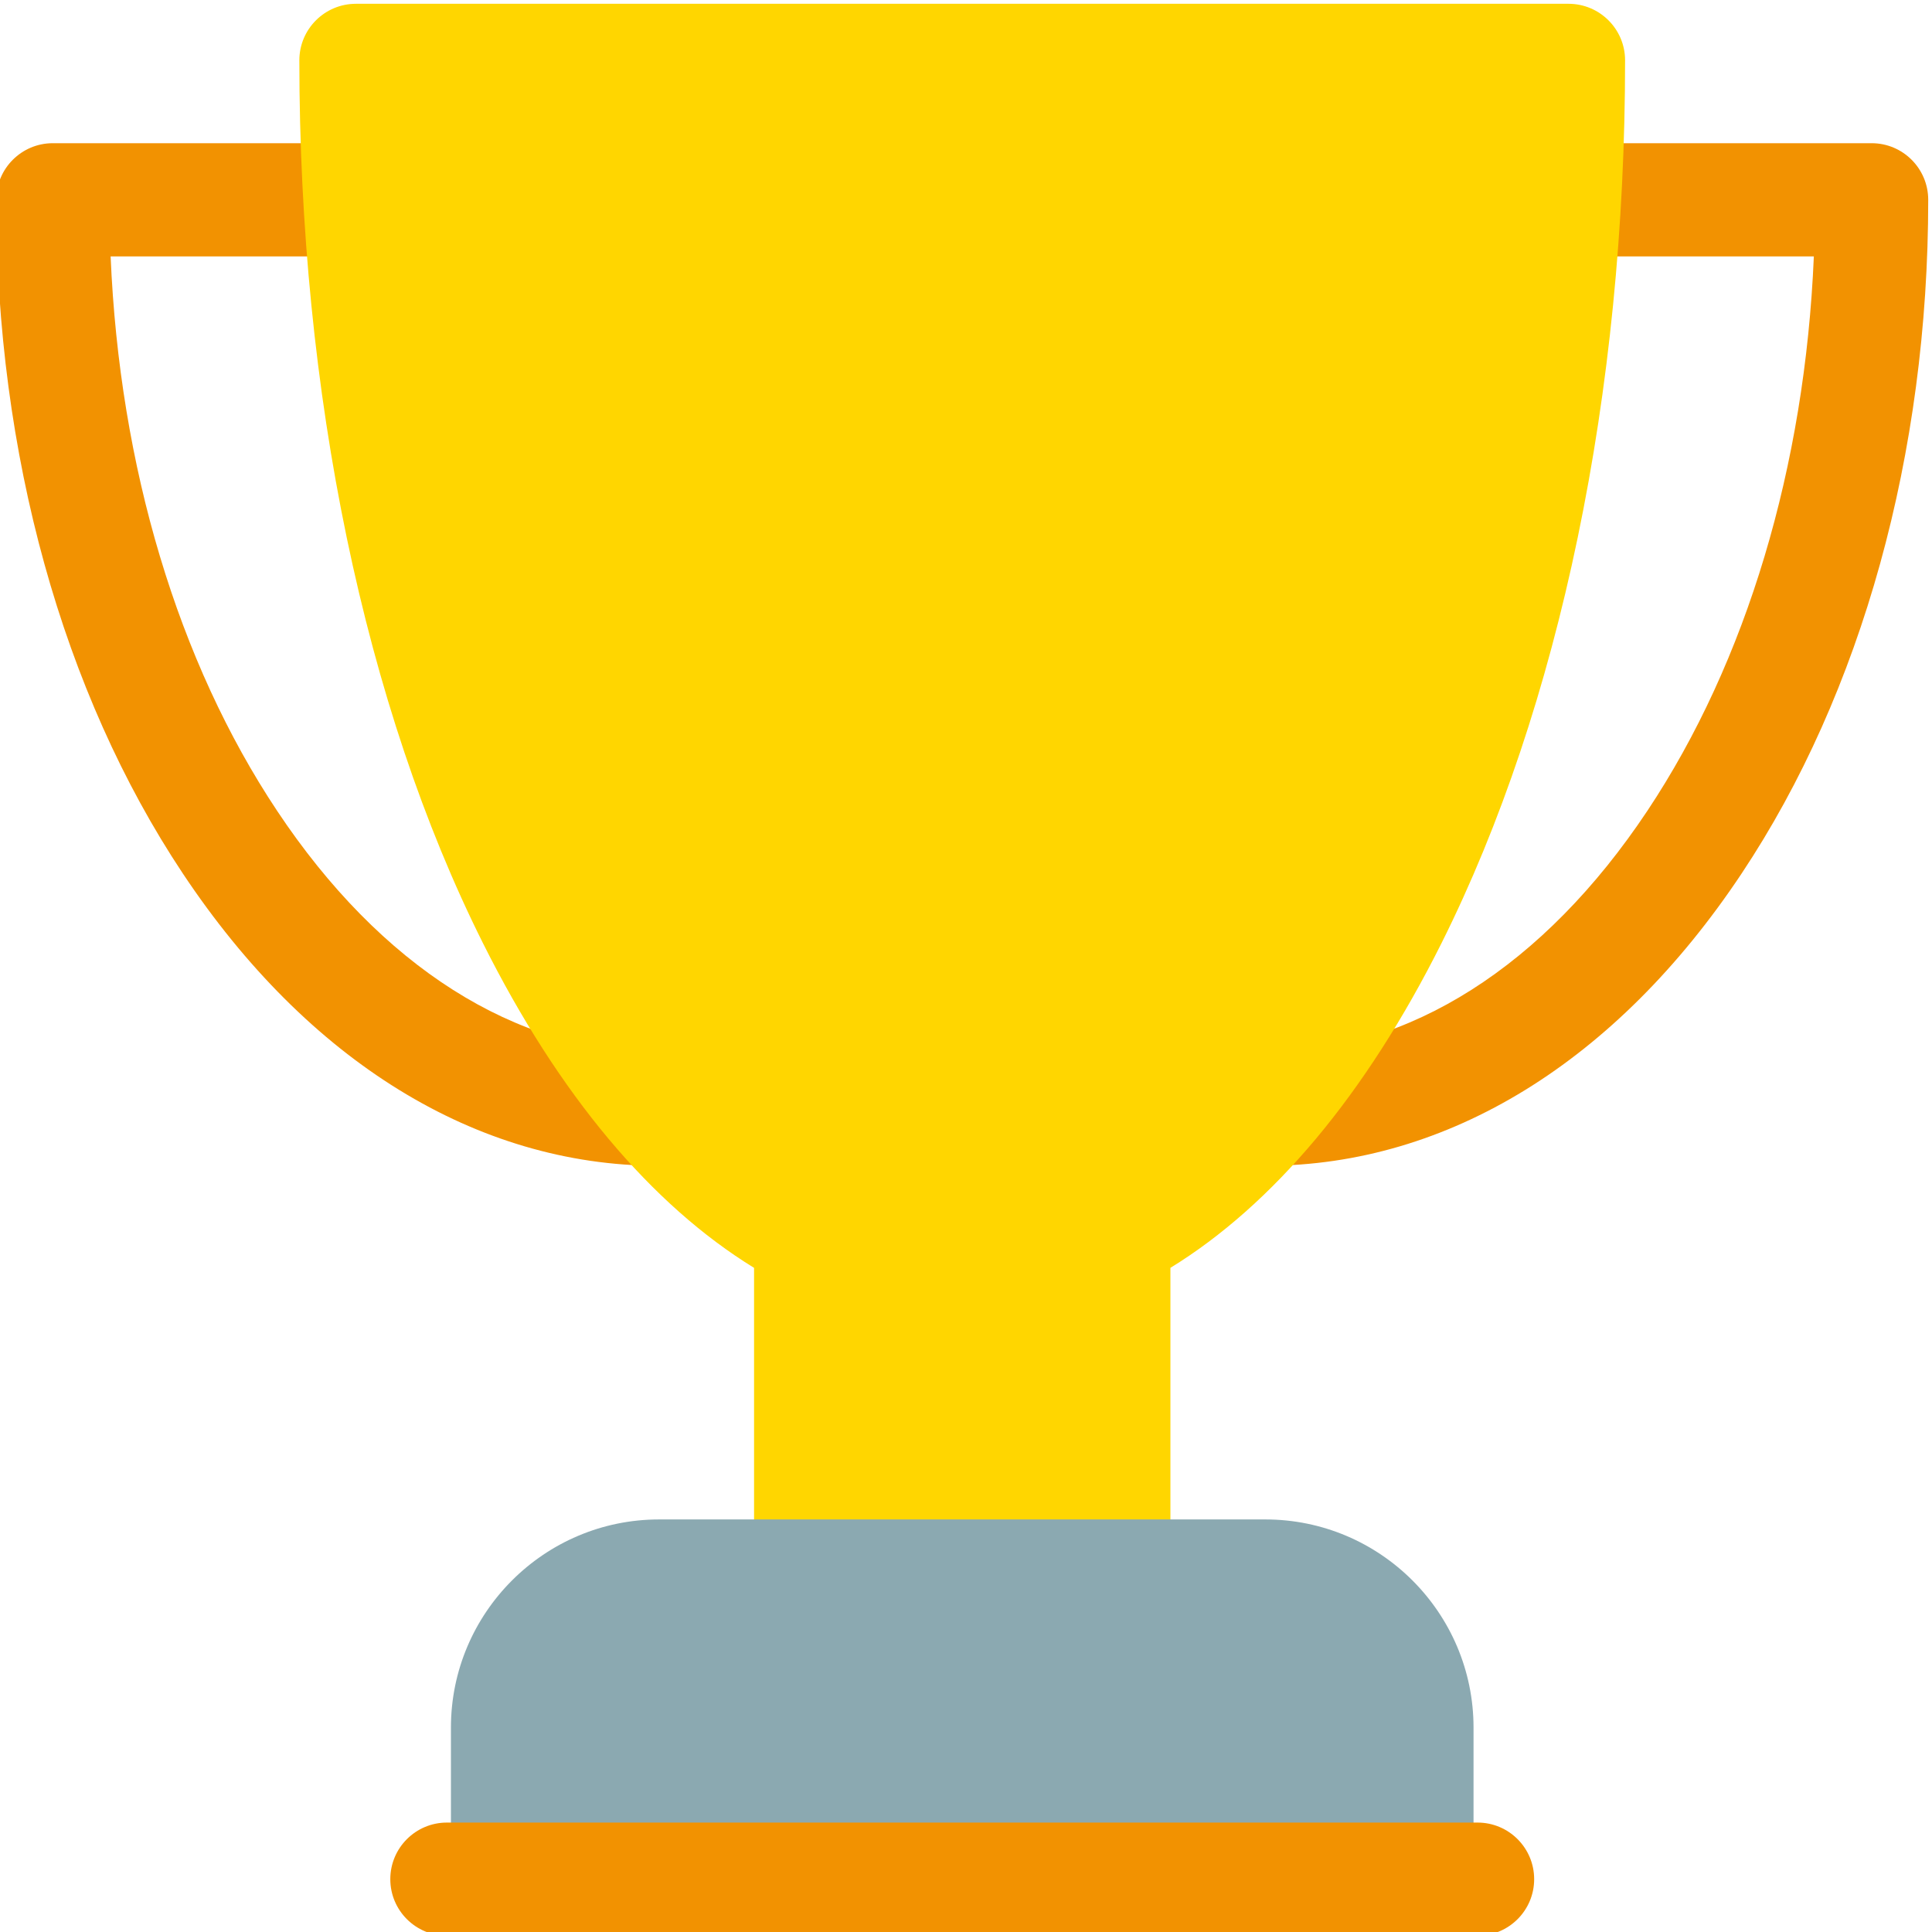
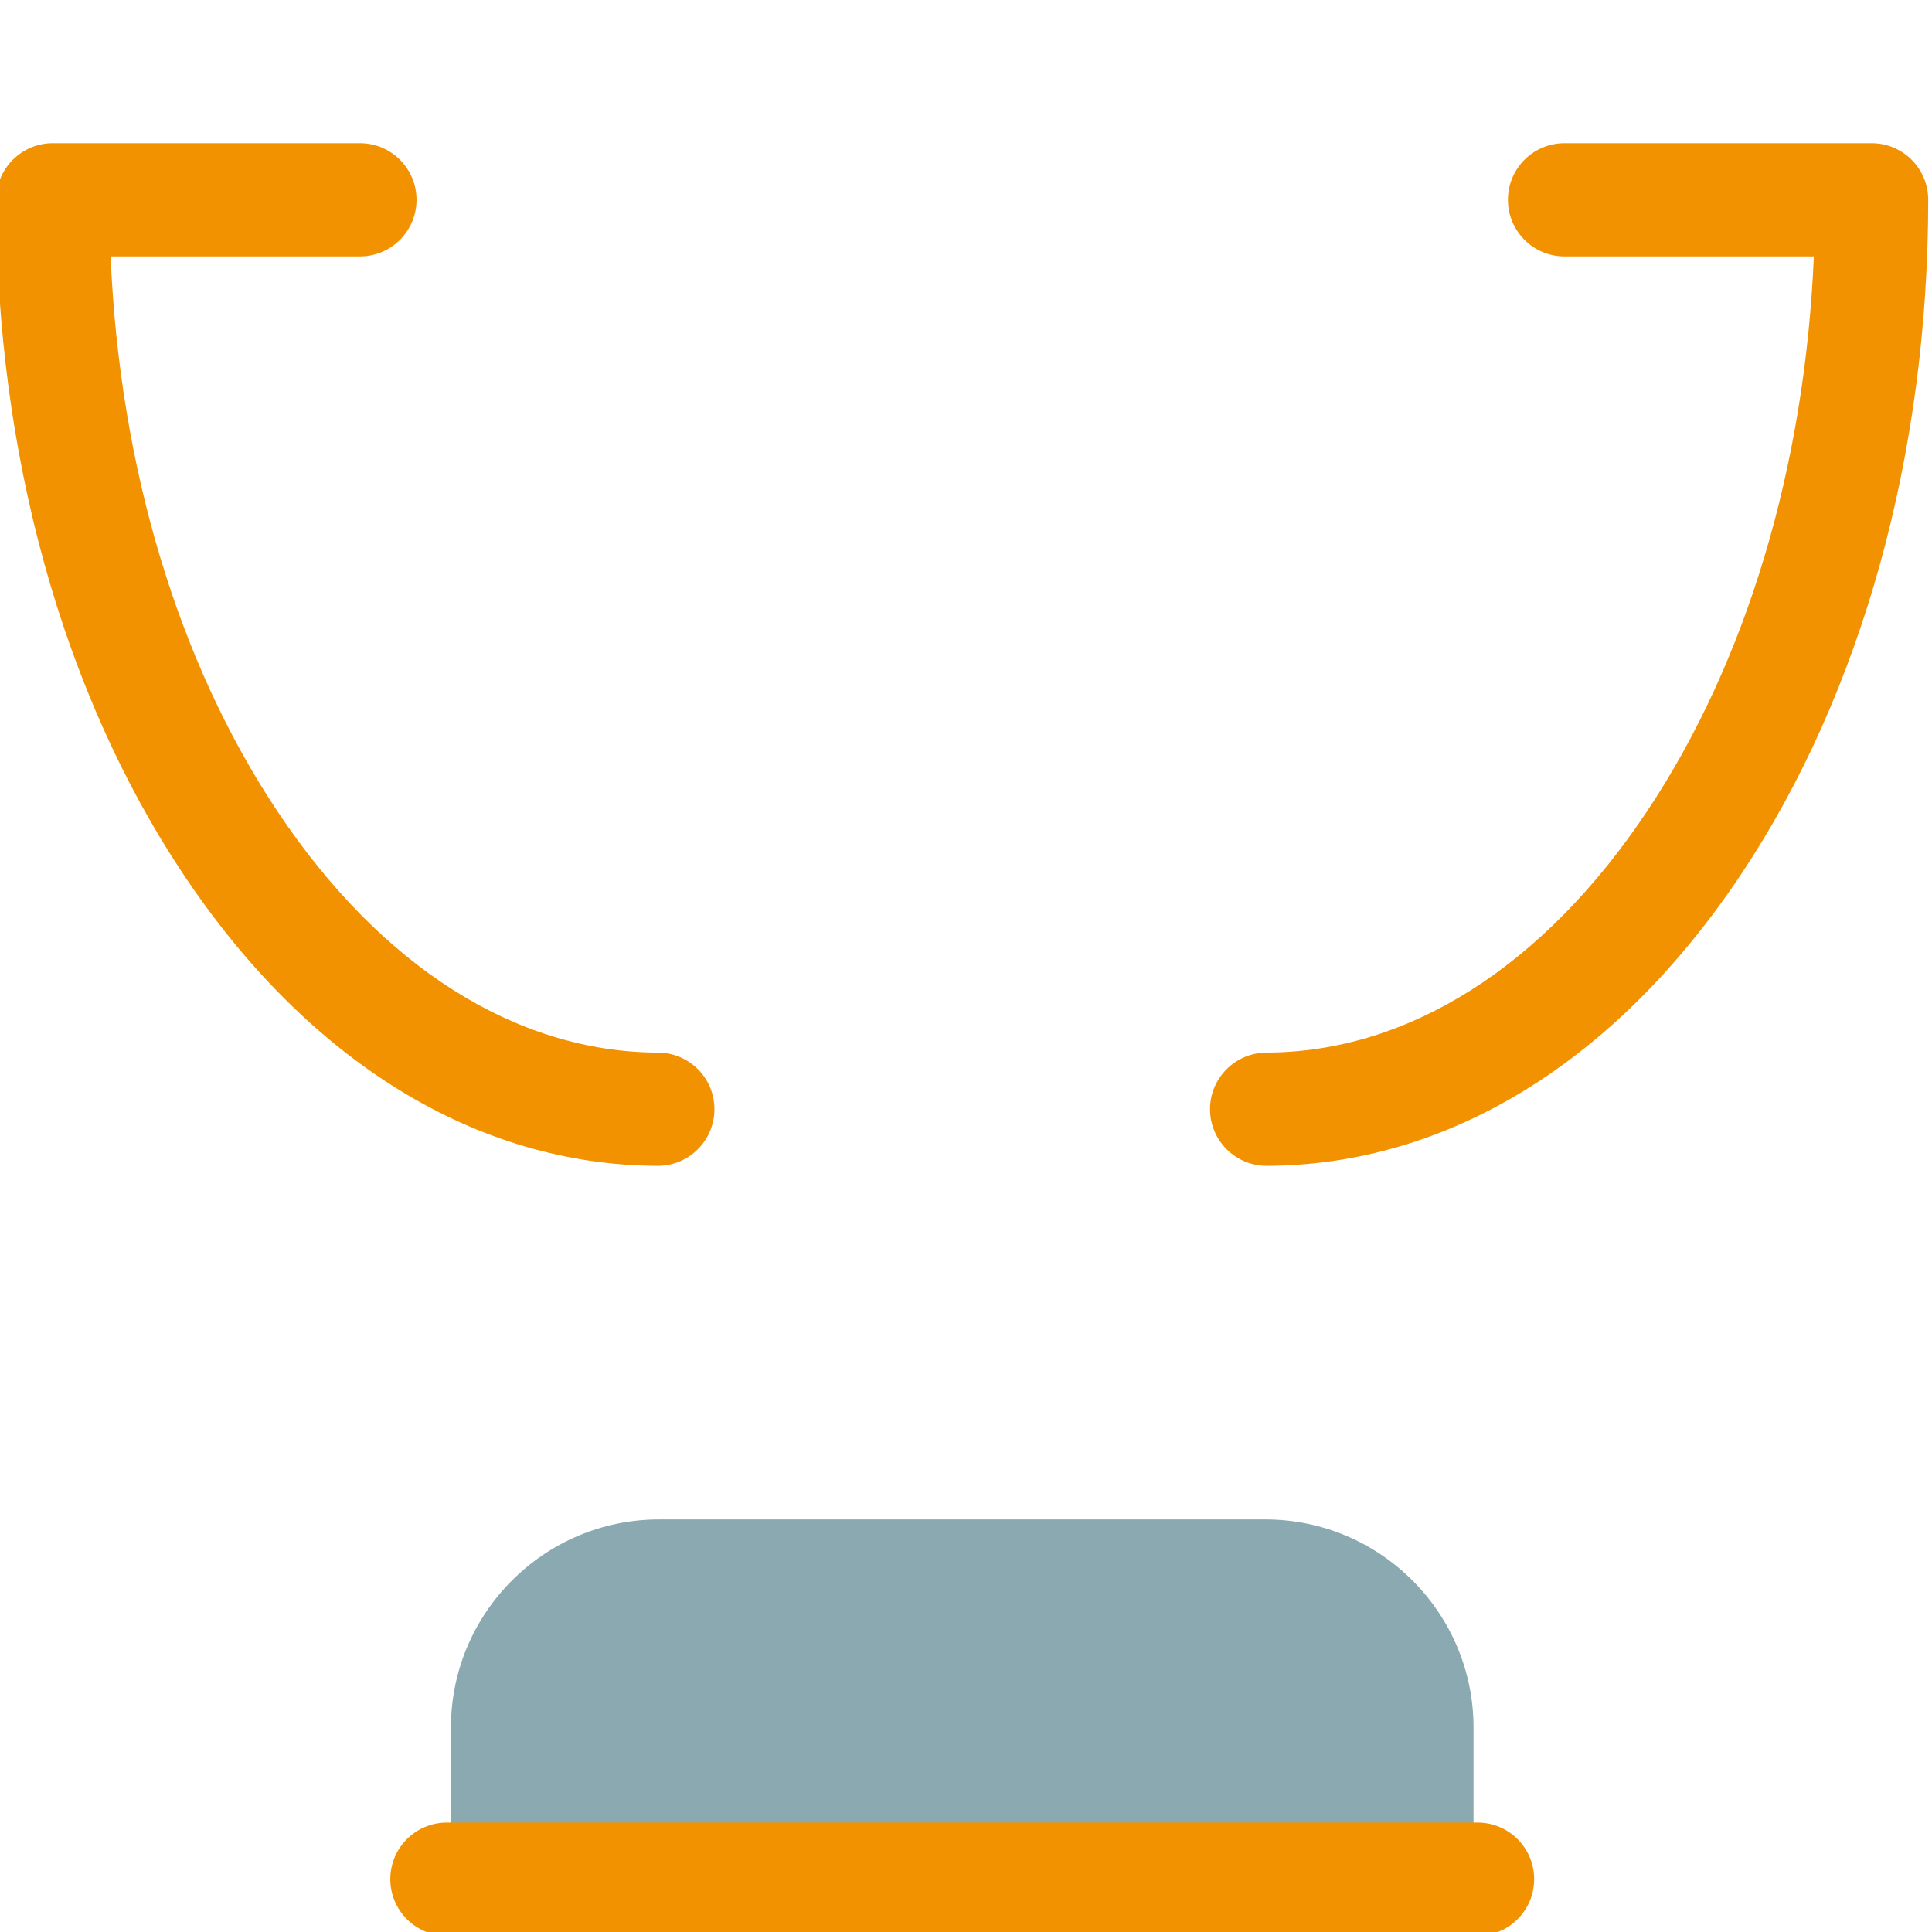
<svg xmlns="http://www.w3.org/2000/svg" width="50" height="50" viewBox="0 0 50 50" fill="none">
  <g clip-path="url(#clip0)">
    <path d="M32.78 30.171C31.973 30.171 31.318 29.518 31.315 28.71C31.313 27.902 31.967 27.244 32.776 27.241C36.455 27.23 39.956 25.008 42.633 20.985C45.202 17.124 46.712 12.075 46.942 6.636H40.489C39.68 6.636 39.025 5.98 39.025 5.171C39.025 4.362 39.68 3.706 40.489 3.706H48.437C49.246 3.706 49.902 4.362 49.902 5.171C49.902 11.735 48.187 17.927 45.072 22.608C41.837 27.471 37.473 30.157 32.785 30.171C32.783 30.171 32.782 30.171 32.78 30.171Z" fill="#F29201" />
    <path d="M17.025 30.171C17.023 30.171 17.022 30.171 17.02 30.171C12.332 30.157 7.968 27.471 4.733 22.608C1.618 17.927 -0.098 11.735 -0.098 5.171C-0.098 4.362 0.558 3.706 1.367 3.706H9.315C10.124 3.706 10.78 4.362 10.78 5.171C10.78 5.98 10.124 6.636 9.315 6.636H2.863C3.093 12.075 4.602 17.124 7.172 20.985C9.848 25.008 13.349 27.23 17.029 27.241C17.838 27.244 18.492 27.902 18.489 28.71C18.487 29.518 17.831 30.171 17.025 30.171Z" fill="#F29201" />
-     <path d="M40.592 0.098H9.212C8.403 0.098 7.747 0.753 7.747 1.562C7.747 10.167 9.434 18.28 12.498 24.407C14.46 28.332 16.86 31.181 19.515 32.812V40.788C19.515 41.597 20.171 42.252 20.98 42.252H28.825C29.634 42.252 30.29 41.597 30.29 40.788V32.812C32.944 31.181 35.344 28.332 37.307 24.407C40.37 18.28 42.057 10.167 42.057 1.562C42.057 0.753 41.401 0.098 40.592 0.098Z" fill="#FFD600" />
    <path d="M32.747 39.323H17.057C14.087 39.323 11.67 41.74 11.67 44.71V48.633C11.67 49.442 12.326 50.097 13.135 50.097H36.67C37.479 50.097 38.135 49.442 38.135 48.633V44.71C38.135 41.74 35.718 39.323 32.747 39.323Z" fill="#8BA9B1" />
-     <path d="M38.239 50.097H11.566C10.757 50.097 10.101 49.441 10.101 48.633C10.101 47.824 10.757 47.168 11.566 47.168H38.239C39.048 47.168 39.704 47.824 39.704 48.633C39.704 49.441 39.048 50.097 38.239 50.097Z" fill="#F29201" />
+     <path d="M38.239 50.097H11.566C10.757 50.097 10.101 49.441 10.101 48.633C10.101 47.824 10.757 47.168 11.566 47.168H38.239C39.048 47.168 39.704 47.824 39.704 48.633C39.704 49.441 39.048 50.097 38.239 50.097" fill="#F29201" />
  </g>
  <defs>
    <clipPath id="clip0">
      <rect width="50" height="50" fill="white" />
    </clipPath>
  </defs>
</svg>